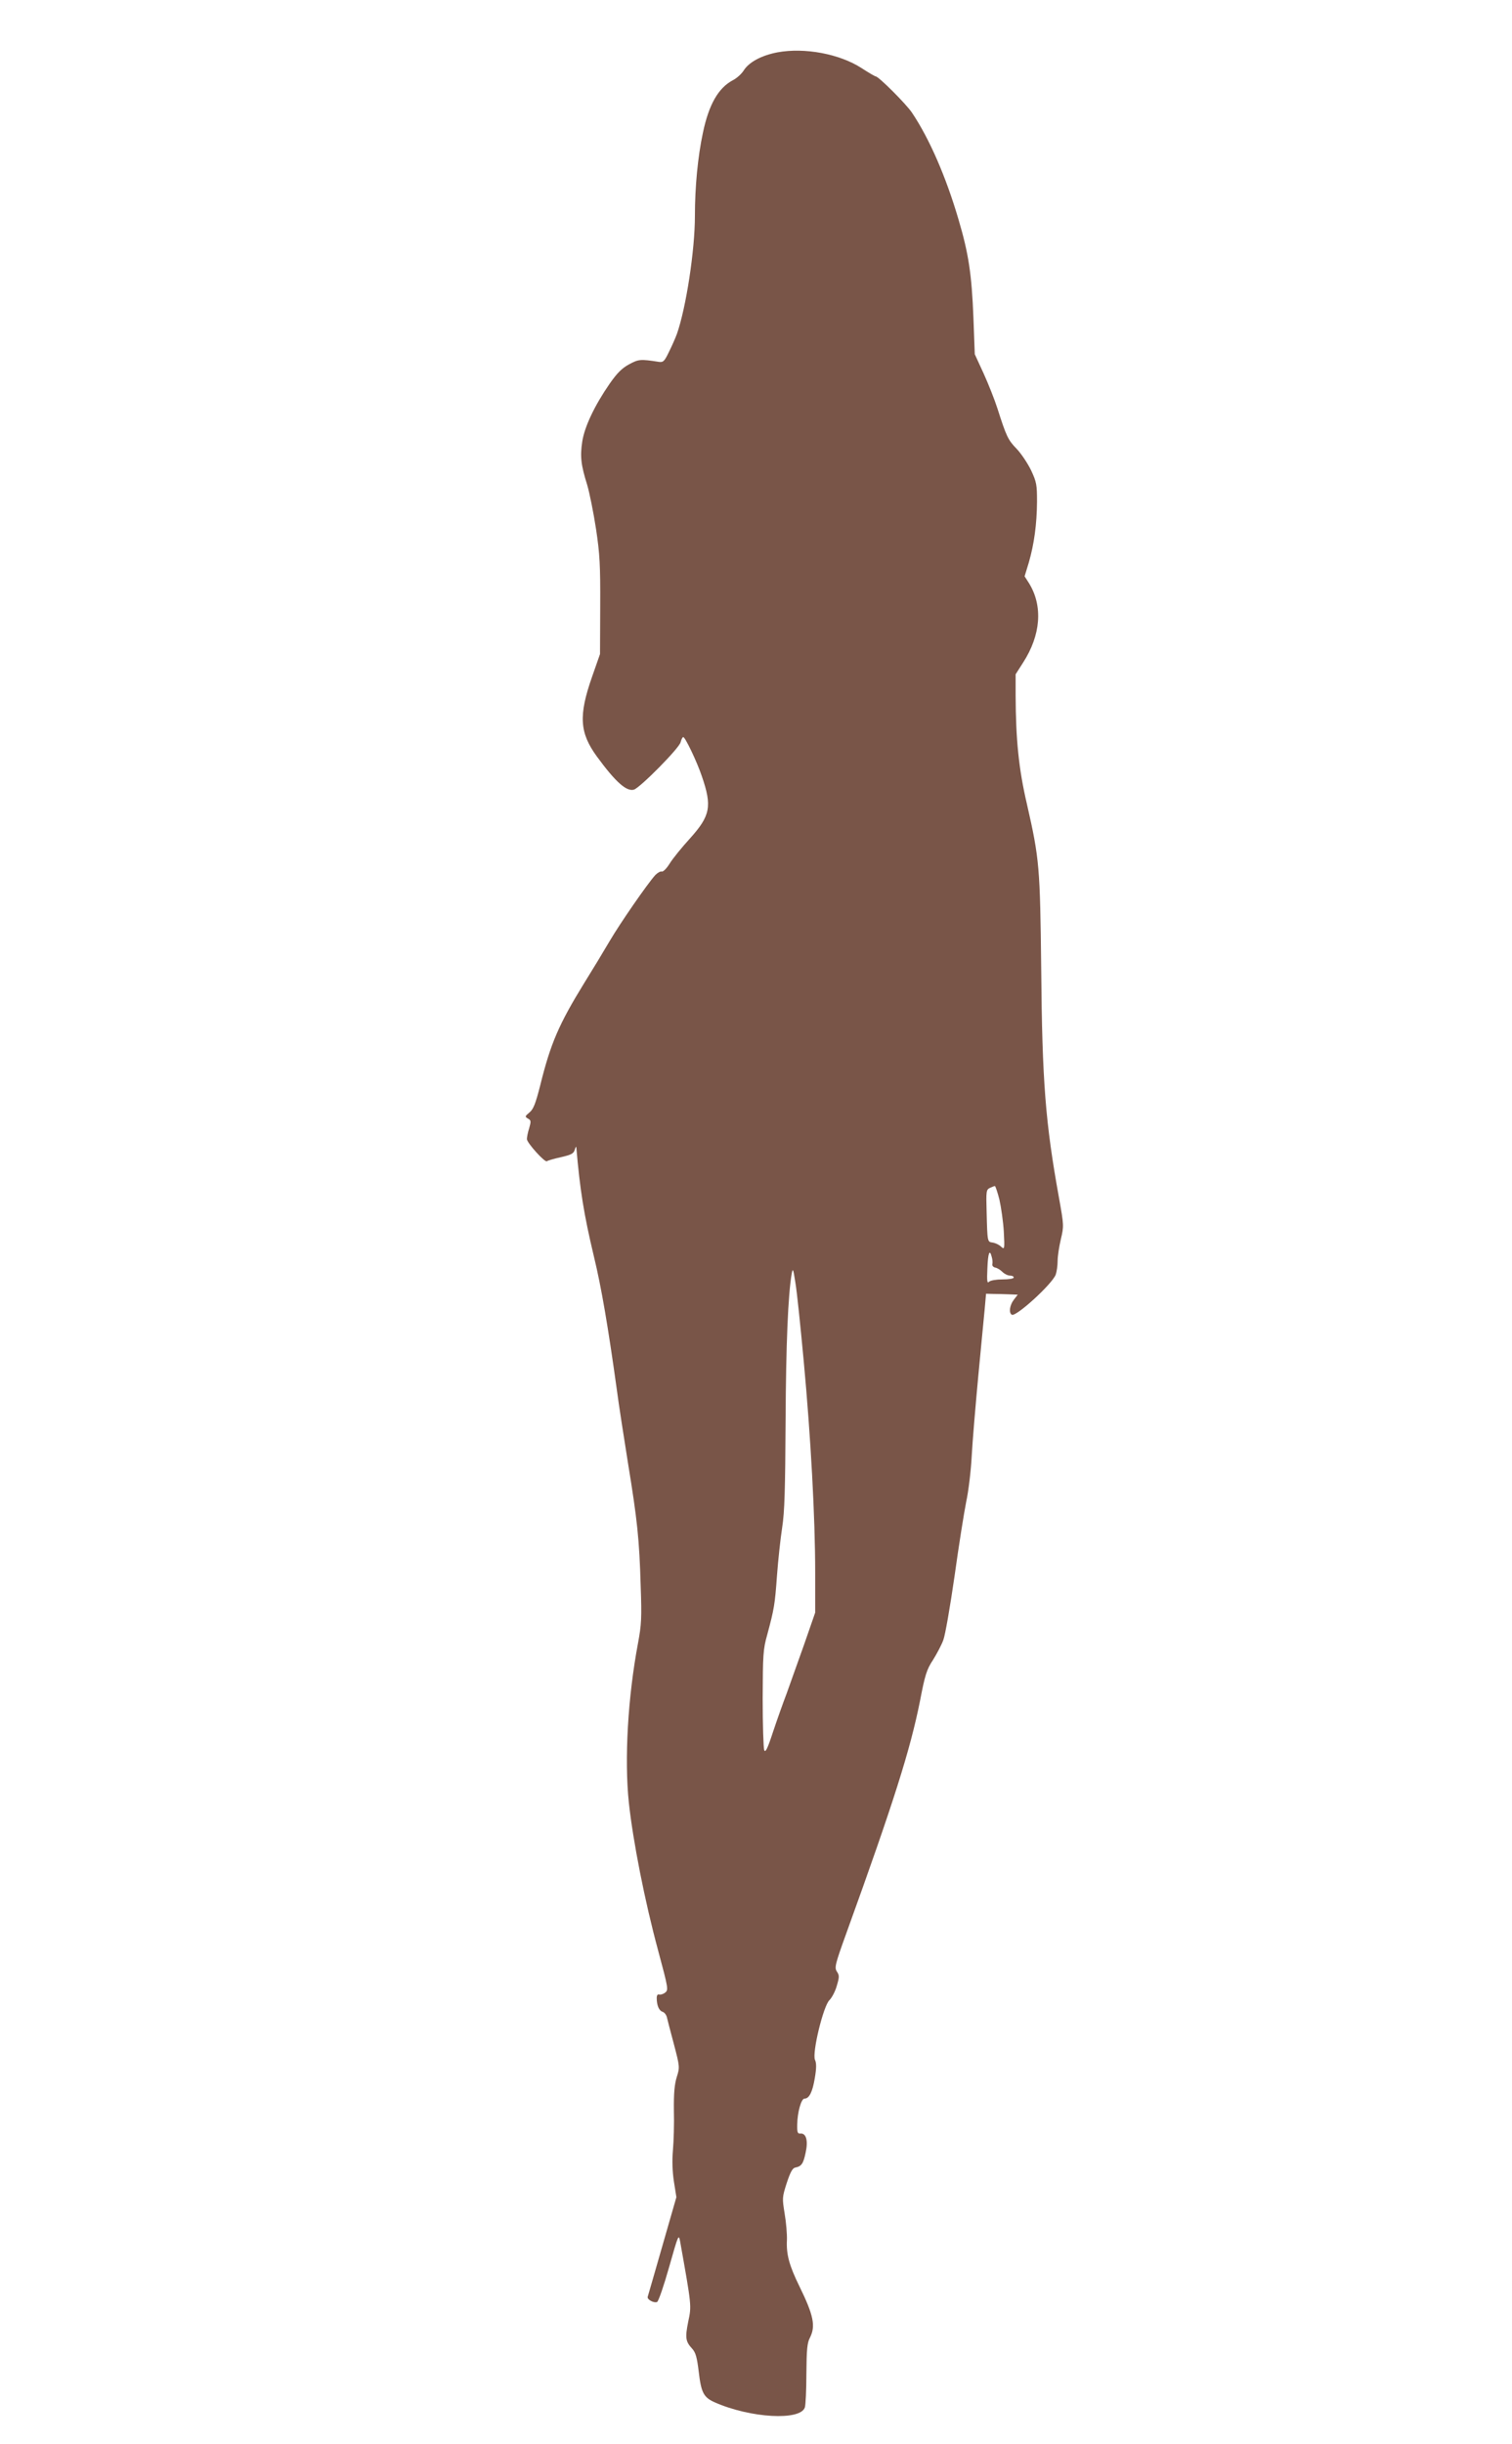
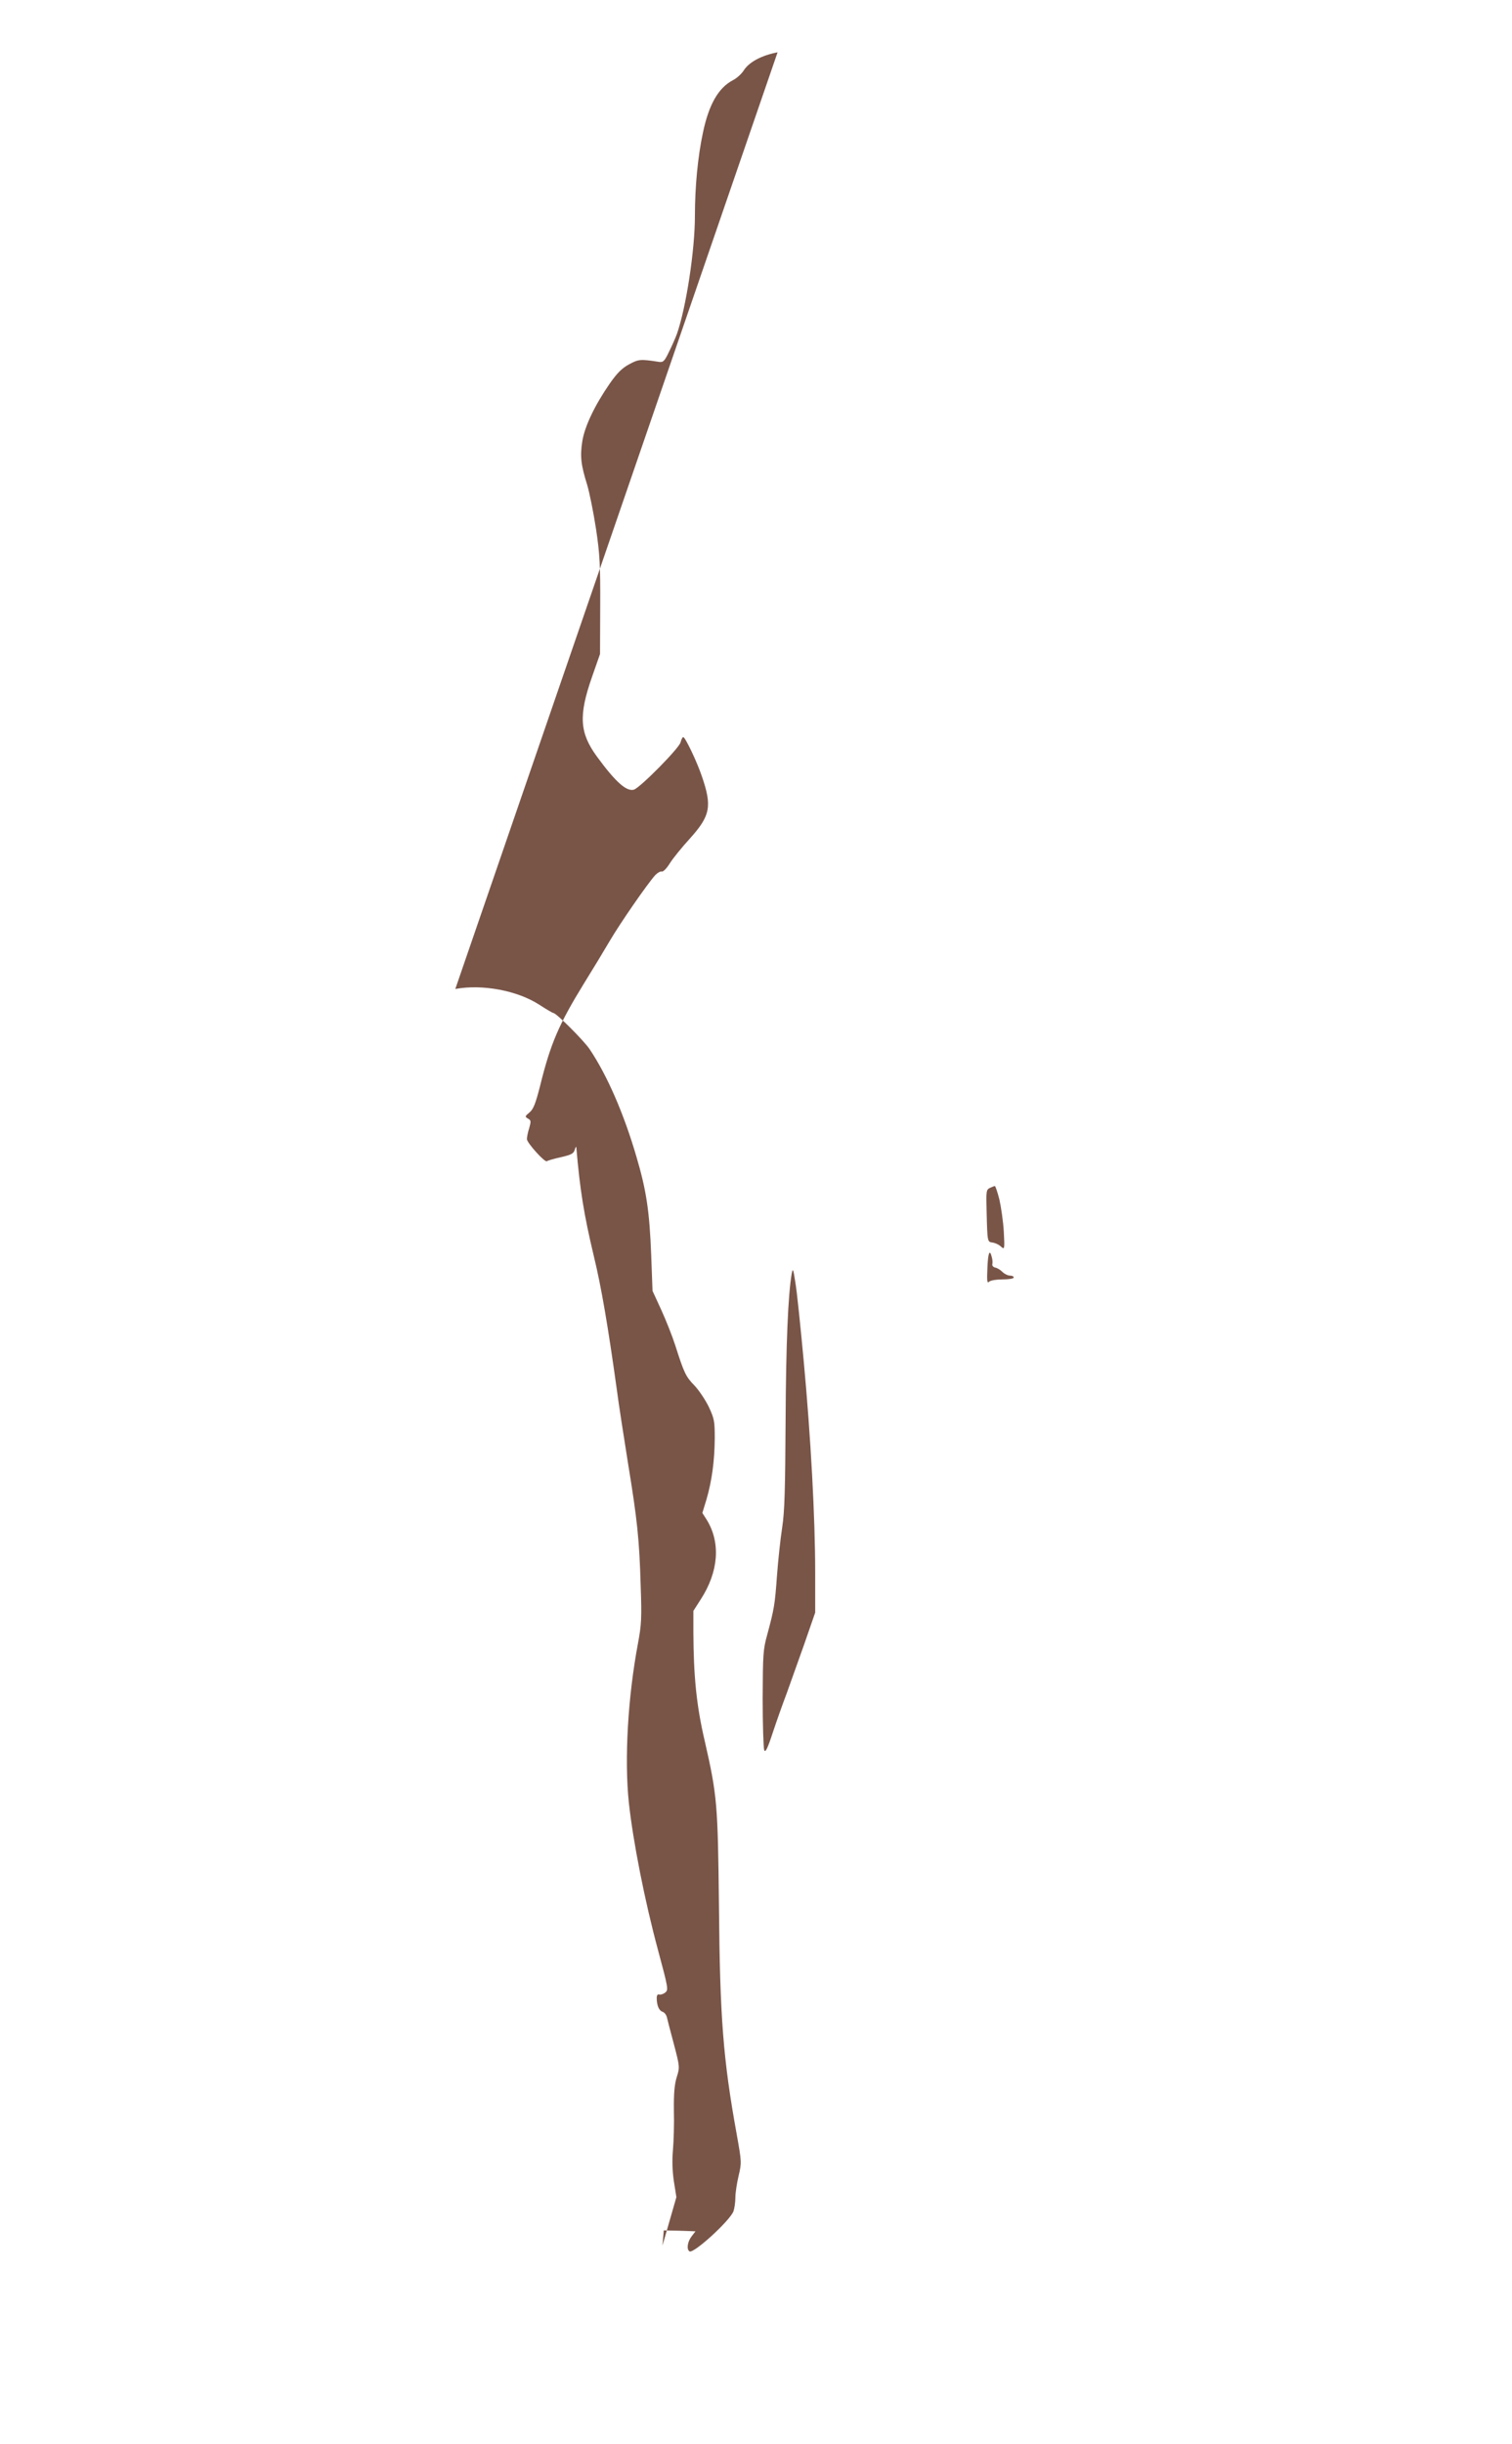
<svg xmlns="http://www.w3.org/2000/svg" version="1.0" width="792pt" height="1280pt" viewBox="0 0 792 1280" preserveAspectRatio="xMidYMid meet">
  <g transform="translate(0,1280) scale(0.1,-0.1)" fill="#795548" stroke="none">
-     <path d="M4073 12526 c-84 -16 -150 -51 -178 -96 -11 -17 -36 -40 -56 -50 -76 -40 -126 -127 -157 -275 -27 -126 -42 -285 -42 -436 0 -180 -46 -479 -94 -617 -8 -22 -27 -65 -42 -95 -24 -50 -30 -55 -53 -52 -97 15 -106 14 -156 -13 -37 -20 -63 -46 -102 -102 -78 -113 -131 -224 -143 -302 -12 -78 -7 -123 26 -228 12 -41 33 -145 46 -230 20 -132 23 -192 22 -405 l-1 -250 -42 -120 c-71 -203 -65 -292 25 -416 98 -134 156 -186 195 -174 33 11 237 217 244 248 4 15 10 27 14 27 10 0 71 -127 97 -204 55 -159 45 -208 -62 -327 -42 -46 -90 -105 -106 -131 -16 -26 -35 -45 -42 -42 -6 2 -21 -6 -33 -18 -41 -45 -185 -253 -240 -347 -31 -53 -91 -152 -134 -221 -131 -213 -175 -314 -229 -533 -25 -98 -36 -126 -57 -143 -24 -20 -24 -22 -7 -32 16 -9 16 -14 6 -50 -7 -21 -12 -47 -12 -57 0 -20 96 -126 105 -116 3 3 36 13 73 21 56 13 67 19 73 40 4 14 8 18 8 10 19 -221 39 -348 92 -570 39 -160 75 -373 119 -690 11 -85 39 -263 60 -395 48 -294 59 -396 66 -640 6 -168 4 -203 -14 -300 -53 -281 -72 -607 -48 -835 22 -203 83 -514 153 -773 54 -201 55 -208 37 -222 -10 -8 -25 -12 -31 -10 -8 3 -13 -4 -13 -18 0 -39 12 -66 30 -72 10 -3 20 -16 23 -28 3 -12 19 -76 37 -142 31 -118 31 -121 15 -172 -12 -39 -16 -85 -15 -175 2 -68 -1 -161 -5 -207 -5 -56 -3 -112 5 -165 l13 -82 -73 -254 c-40 -140 -75 -260 -77 -267 -6 -14 31 -35 49 -28 7 3 35 84 63 183 47 166 50 174 57 137 61 -342 61 -339 43 -423 -17 -85 -14 -104 21 -142 18 -20 25 -45 34 -120 13 -111 26 -135 85 -161 186 -82 448 -97 471 -26 4 12 8 92 8 177 1 127 4 161 19 189 30 60 19 116 -56 269 -53 108 -69 167 -65 242 1 30 -4 92 -12 138 -13 81 -13 85 11 160 19 57 30 78 45 81 32 6 42 20 54 78 14 63 3 102 -27 100 -15 -2 -18 6 -17 48 1 64 21 135 38 135 25 0 42 35 54 107 9 53 9 79 1 96 -16 36 44 284 76 313 12 12 30 45 38 74 14 47 14 55 1 75 -14 21 -10 37 51 206 247 683 333 956 384 1211 26 136 35 165 68 215 20 32 45 79 54 104 10 25 36 176 59 335 22 159 50 334 61 389 12 55 25 163 29 240 4 77 20 264 34 415 14 151 30 311 34 355 l7 80 35 -1 c19 0 57 -1 83 -2 l48 -2 -20 -26 c-22 -28 -28 -69 -11 -79 21 -13 211 160 230 210 5 14 10 47 10 72 0 25 8 76 17 114 16 68 16 72 -10 217 -71 393 -88 607 -93 1197 -6 534 -9 576 -75 865 -43 184 -58 338 -59 567 l0 112 39 61 c93 144 105 296 31 416 l-23 36 22 72 c28 97 42 200 43 318 0 89 -2 103 -31 165 -18 37 -52 88 -76 113 -45 46 -54 66 -100 210 -15 47 -48 130 -73 185 l-46 100 -7 190 c-9 228 -25 336 -78 515 -65 222 -152 423 -244 560 -29 44 -175 190 -190 190 -4 0 -38 20 -75 44 -115 74 -297 108 -439 82z m1162 -6008 c9 -40 20 -116 23 -168 5 -93 4 -95 -15 -78 -10 10 -30 19 -44 21 -27 4 -27 1 -31 164 -3 104 -2 113 17 122 11 5 23 10 26 10 3 1 14 -32 24 -71z m-40 -301 c4 -13 5 -29 3 -37 -2 -8 5 -16 15 -18 11 -2 27 -12 38 -23 10 -10 28 -19 39 -19 11 0 20 -4 20 -10 0 -6 -26 -10 -58 -10 -33 0 -63 -5 -71 -12 -10 -11 -12 3 -9 69 3 82 12 105 23 60z m-985 -545 c37 -399 60 -819 60 -1107 l0 -210 -59 -170 c-33 -93 -74 -208 -91 -255 -18 -47 -50 -137 -71 -200 -29 -89 -40 -110 -46 -95 -4 11 -8 133 -8 270 1 230 2 257 24 335 36 134 40 156 51 310 6 80 18 192 27 250 13 83 16 201 18 561 2 402 13 658 32 769 6 31 8 26 19 -45 8 -44 27 -230 44 -413z" />
+     <path d="M4073 12526 c-84 -16 -150 -51 -178 -96 -11 -17 -36 -40 -56 -50 -76 -40 -126 -127 -157 -275 -27 -126 -42 -285 -42 -436 0 -180 -46 -479 -94 -617 -8 -22 -27 -65 -42 -95 -24 -50 -30 -55 -53 -52 -97 15 -106 14 -156 -13 -37 -20 -63 -46 -102 -102 -78 -113 -131 -224 -143 -302 -12 -78 -7 -123 26 -228 12 -41 33 -145 46 -230 20 -132 23 -192 22 -405 l-1 -250 -42 -120 c-71 -203 -65 -292 25 -416 98 -134 156 -186 195 -174 33 11 237 217 244 248 4 15 10 27 14 27 10 0 71 -127 97 -204 55 -159 45 -208 -62 -327 -42 -46 -90 -105 -106 -131 -16 -26 -35 -45 -42 -42 -6 2 -21 -6 -33 -18 -41 -45 -185 -253 -240 -347 -31 -53 -91 -152 -134 -221 -131 -213 -175 -314 -229 -533 -25 -98 -36 -126 -57 -143 -24 -20 -24 -22 -7 -32 16 -9 16 -14 6 -50 -7 -21 -12 -47 -12 -57 0 -20 96 -126 105 -116 3 3 36 13 73 21 56 13 67 19 73 40 4 14 8 18 8 10 19 -221 39 -348 92 -570 39 -160 75 -373 119 -690 11 -85 39 -263 60 -395 48 -294 59 -396 66 -640 6 -168 4 -203 -14 -300 -53 -281 -72 -607 -48 -835 22 -203 83 -514 153 -773 54 -201 55 -208 37 -222 -10 -8 -25 -12 -31 -10 -8 3 -13 -4 -13 -18 0 -39 12 -66 30 -72 10 -3 20 -16 23 -28 3 -12 19 -76 37 -142 31 -118 31 -121 15 -172 -12 -39 -16 -85 -15 -175 2 -68 -1 -161 -5 -207 -5 -56 -3 -112 5 -165 l13 -82 -73 -254 l7 80 35 -1 c19 0 57 -1 83 -2 l48 -2 -20 -26 c-22 -28 -28 -69 -11 -79 21 -13 211 160 230 210 5 14 10 47 10 72 0 25 8 76 17 114 16 68 16 72 -10 217 -71 393 -88 607 -93 1197 -6 534 -9 576 -75 865 -43 184 -58 338 -59 567 l0 112 39 61 c93 144 105 296 31 416 l-23 36 22 72 c28 97 42 200 43 318 0 89 -2 103 -31 165 -18 37 -52 88 -76 113 -45 46 -54 66 -100 210 -15 47 -48 130 -73 185 l-46 100 -7 190 c-9 228 -25 336 -78 515 -65 222 -152 423 -244 560 -29 44 -175 190 -190 190 -4 0 -38 20 -75 44 -115 74 -297 108 -439 82z m1162 -6008 c9 -40 20 -116 23 -168 5 -93 4 -95 -15 -78 -10 10 -30 19 -44 21 -27 4 -27 1 -31 164 -3 104 -2 113 17 122 11 5 23 10 26 10 3 1 14 -32 24 -71z m-40 -301 c4 -13 5 -29 3 -37 -2 -8 5 -16 15 -18 11 -2 27 -12 38 -23 10 -10 28 -19 39 -19 11 0 20 -4 20 -10 0 -6 -26 -10 -58 -10 -33 0 -63 -5 -71 -12 -10 -11 -12 3 -9 69 3 82 12 105 23 60z m-985 -545 c37 -399 60 -819 60 -1107 l0 -210 -59 -170 c-33 -93 -74 -208 -91 -255 -18 -47 -50 -137 -71 -200 -29 -89 -40 -110 -46 -95 -4 11 -8 133 -8 270 1 230 2 257 24 335 36 134 40 156 51 310 6 80 18 192 27 250 13 83 16 201 18 561 2 402 13 658 32 769 6 31 8 26 19 -45 8 -44 27 -230 44 -413z" />
  </g>
</svg>